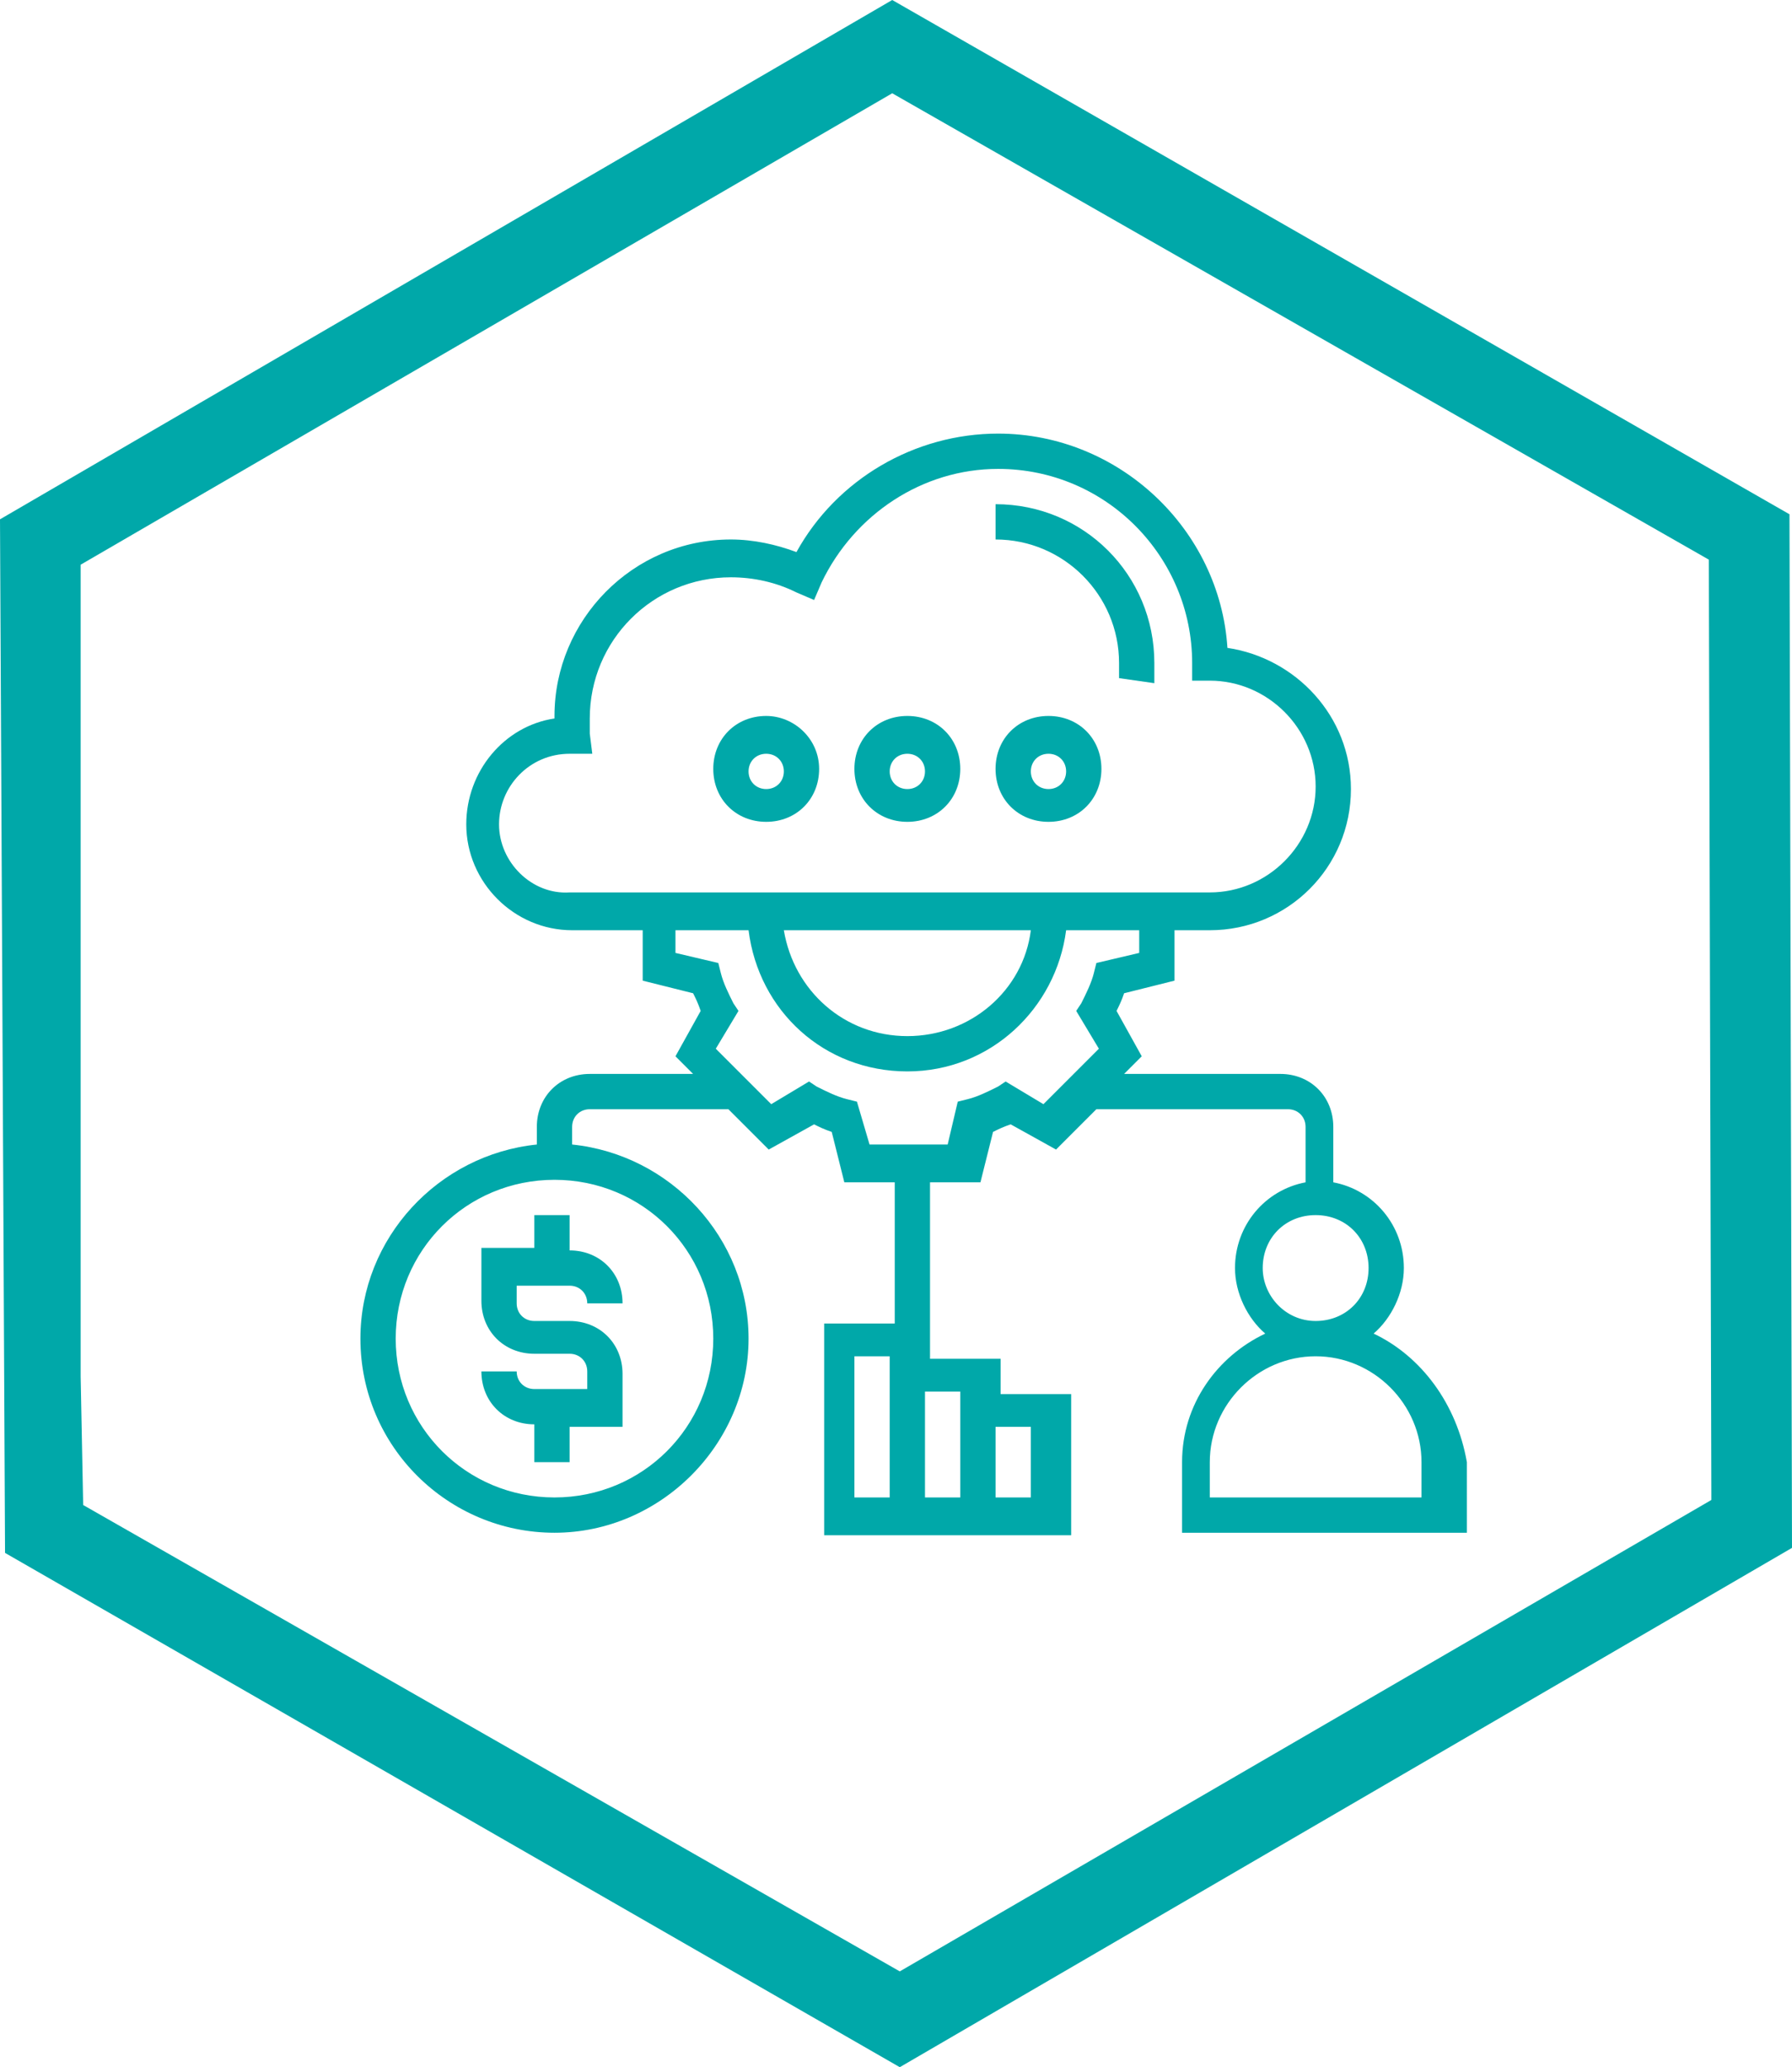
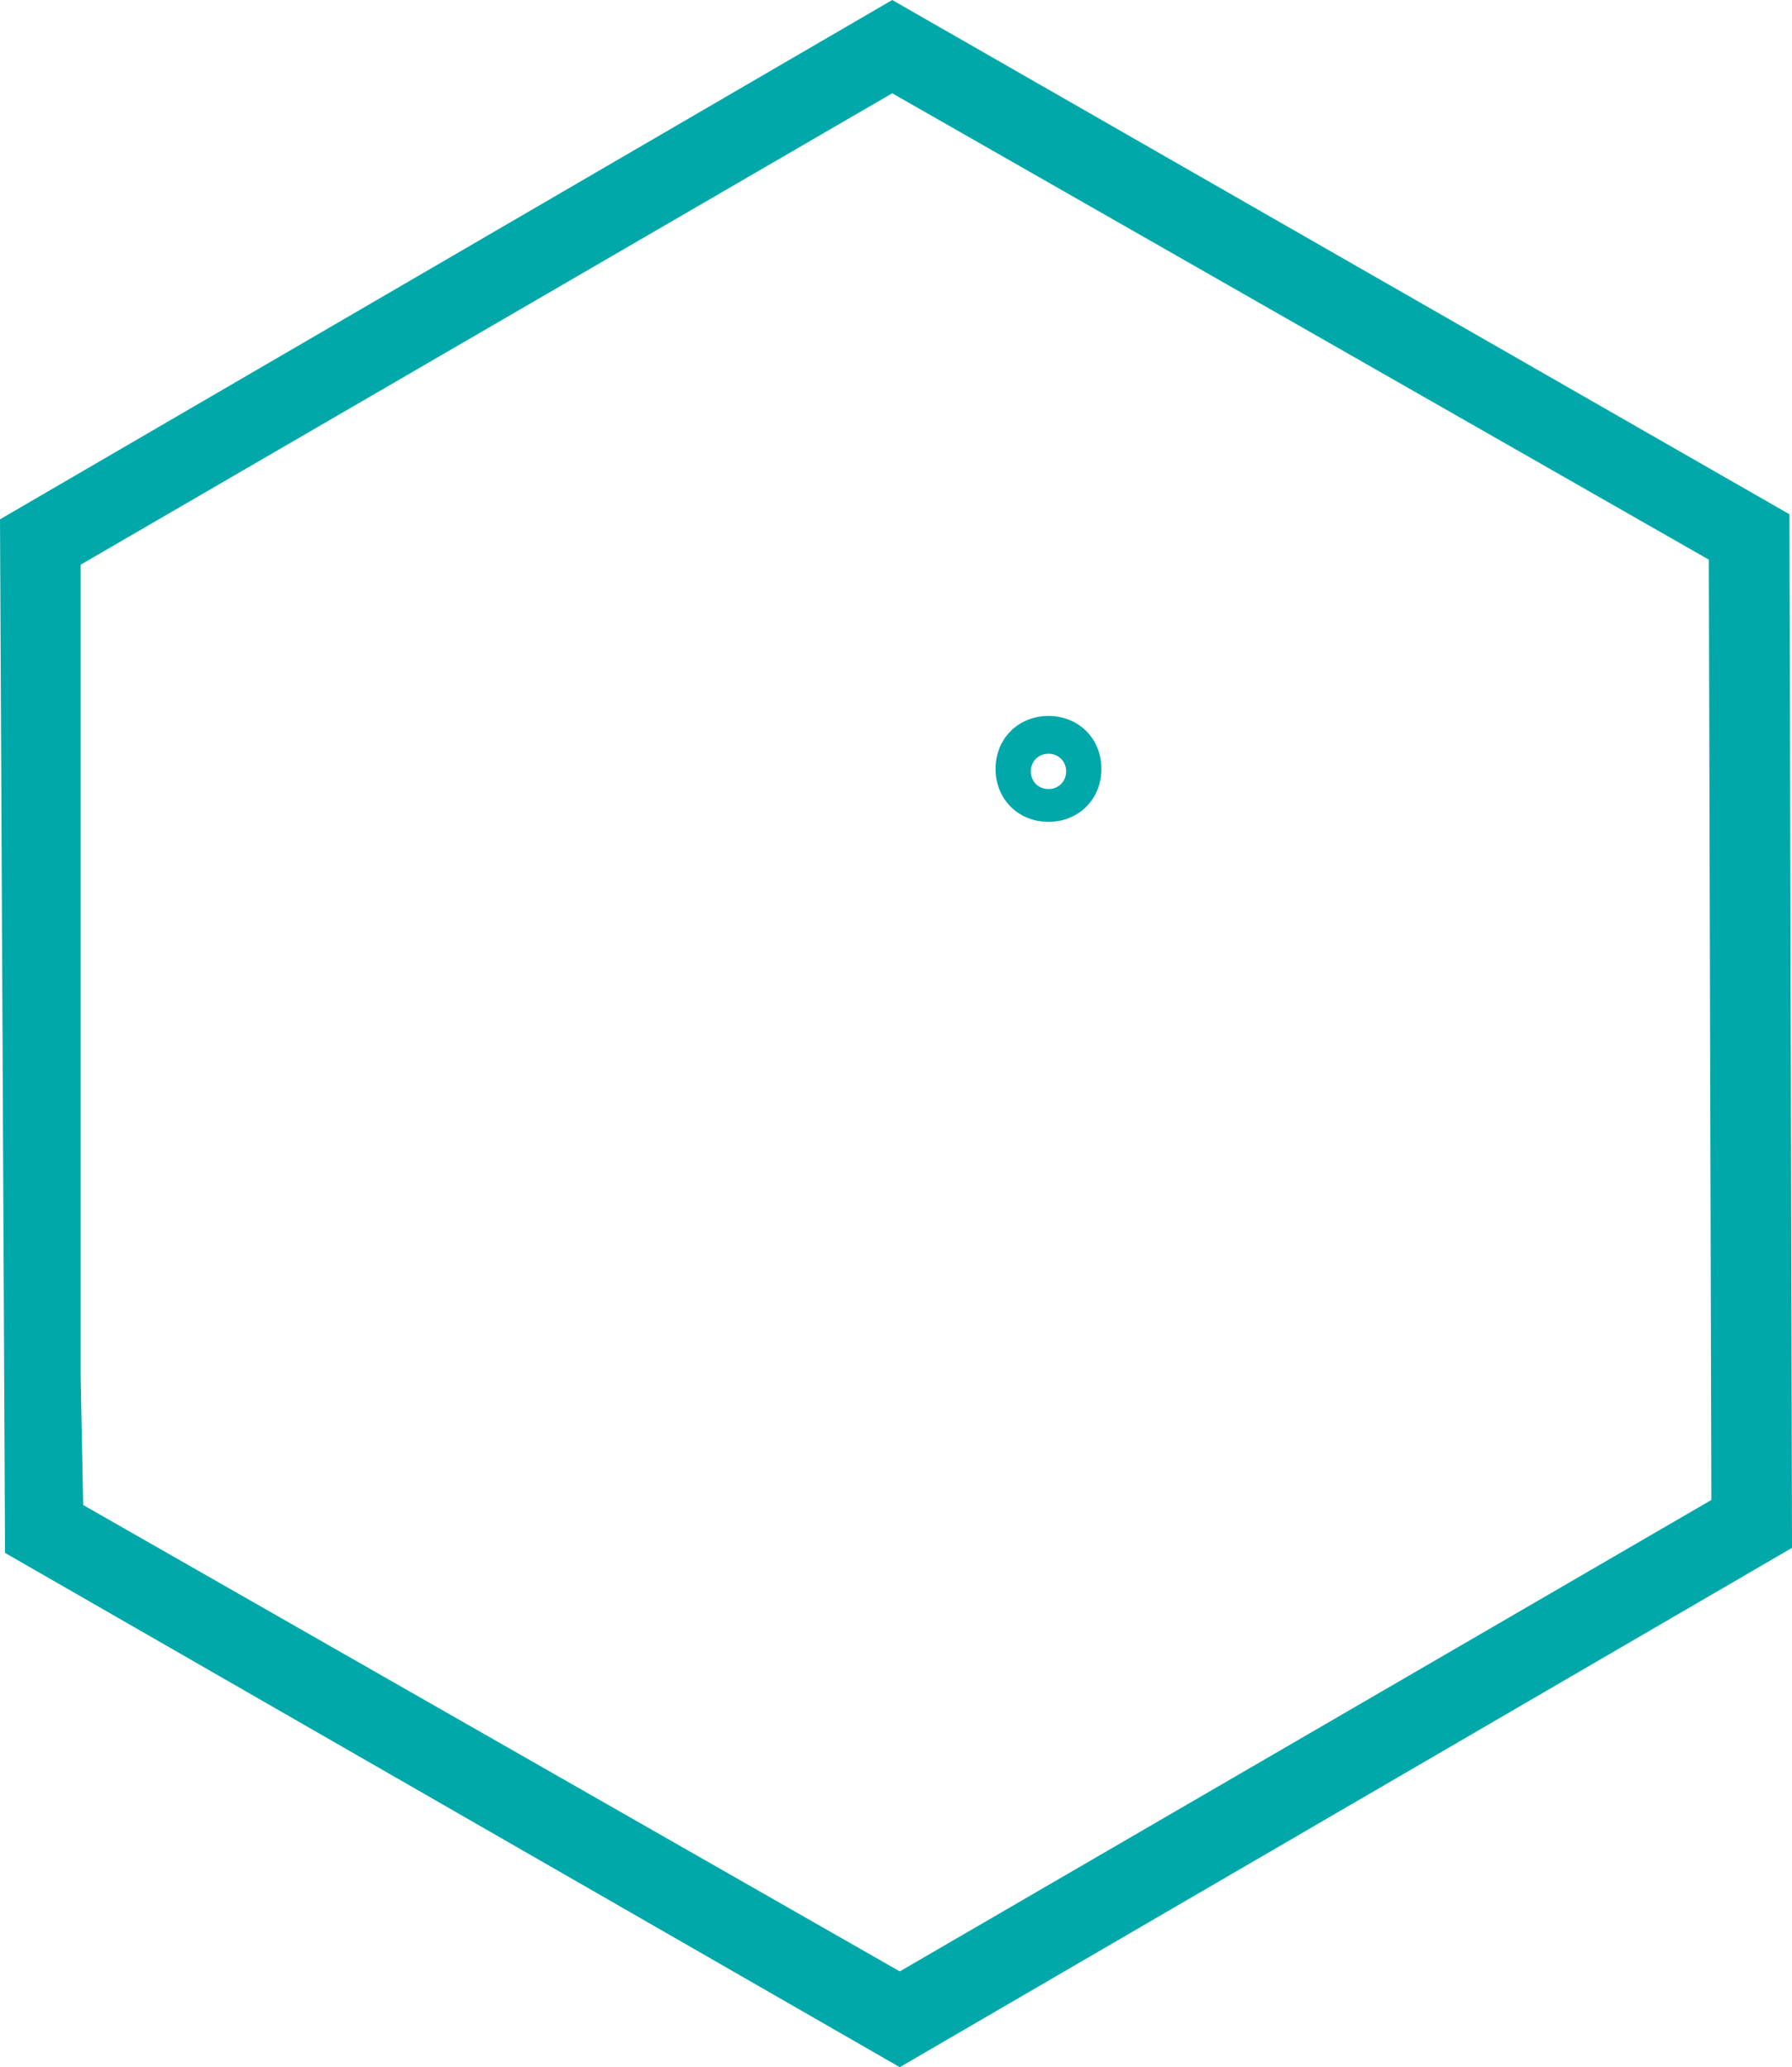
<svg xmlns="http://www.w3.org/2000/svg" version="1.1" id="Layer_1" x="0px" y="0px" viewBox="0 0 71.1 82" style="enable-background:new 0 0 71.1 82;" xml:space="preserve">
  <style type="text/css">
	.st0{fill:#00A8A9;}
</style>
  <g>
    <g id="Layer_1-2">
      <path class="st0" d="M35.7,82L0.2,61.6L0,20.6L35.4,0L71,20.4l0.1,41L35.7,82z M3.2,22.4v32.2l0.1,5.1l32.4,18.5l32.2-18.7    l-0.1-37.3L35.4,3.7" />
    </g>
  </g>
  <g>
-     <path class="st0" d="M54.5,52.9c0.7-0.6,1.2-1.6,1.2-2.6c0-1.7-1.2-3.1-2.8-3.4v-2.2c0-1.2-0.9-2.1-2.1-2.1h-6.2l0.7-0.7l-1-1.8   c0.1-0.2,0.2-0.4,0.3-0.7l2-0.5v-2H48c3.1,0,5.6-2.5,5.6-5.6c0-2.9-2.2-5.2-4.9-5.6c-0.3-4.7-4.3-8.5-9.1-8.5c-3.3,0-6.4,1.8-8,4.7   c-0.8-0.3-1.7-0.5-2.6-0.5c-3.9,0-7,3.2-7,7c0,0,0,0,0,0.1c-2,0.3-3.5,2.1-3.5,4.2c0,2.3,1.9,4.2,4.2,4.2h2.8v2l2,0.5   c0.1,0.2,0.2,0.4,0.3,0.7l-1,1.8l0.7,0.7h-4.1c-1.2,0-2.1,0.9-2.1,2.1v0.7c-3.9,0.4-7,3.7-7,7.7c0,4.3,3.5,7.7,7.7,7.7   s7.7-3.5,7.7-7.7c0-4-3.1-7.3-7-7.7v-0.7c0-0.4,0.3-0.7,0.7-0.7h5.5l1.6,1.6l1.8-1c0.2,0.1,0.4,0.2,0.7,0.3l0.5,2h2v5.6h-2.8v8.4   h9.8v-5.6h-2.8v-1.4h-2.8v-0.7v-0.7v-5.6h2l0.5-2c0.2-0.1,0.4-0.2,0.7-0.3l1.8,1l1.6-1.6h7.6c0.4,0,0.7,0.3,0.7,0.7v2.2   c-1.6,0.3-2.8,1.7-2.8,3.4c0,1,0.5,2,1.2,2.6c-1.9,0.9-3.3,2.8-3.3,5.1v2.8h11.3V58C57.8,55.7,56.4,53.8,54.5,52.9z M28.3,53.1   c0,3.5-2.8,6.3-6.3,6.3s-6.3-2.8-6.3-6.3c0-3.5,2.8-6.3,6.3-6.3S28.3,49.6,28.3,53.1z M35.3,59.4h-1.4v-5.6h1.4V59.4z M40.9,56.6   v2.8h-1.4v-2.8H40.9z M38.1,55.2v4.2h-1.4v-4.2H38.1z M19.8,32.7c0-1.5,1.2-2.8,2.8-2.8l0.9,0l-0.1-0.8c0-0.2,0-0.4,0-0.6   c0-3.1,2.5-5.6,5.6-5.6c0.9,0,1.8,0.2,2.6,0.6l0.7,0.3l0.3-0.7c1.3-2.7,4-4.5,7-4.5c4.3,0,7.7,3.5,7.7,7.7V27H48   c2.3,0,4.2,1.9,4.2,4.2s-1.9,4.2-4.2,4.2H22.6C21.1,35.5,19.8,34.2,19.8,32.7z M40.9,36.9c-0.3,2.4-2.4,4.2-4.9,4.2   s-4.5-1.8-4.9-4.2H40.9z M41.4,43.8l-1.5-0.9l-0.3,0.2c-0.4,0.2-0.8,0.4-1.2,0.5L38,43.7l-0.4,1.7h-3.1L34,43.7l-0.4-0.1   c-0.4-0.1-0.8-0.3-1.2-0.5l-0.3-0.2l-1.5,0.9l-2.2-2.2l0.9-1.5l-0.2-0.3c-0.2-0.4-0.4-0.8-0.5-1.2l-0.1-0.4l-1.7-0.4v-0.9h2.9   c0.4,3.2,3,5.6,6.3,5.6s5.9-2.5,6.3-5.6h2.9v0.9l-1.7,0.4l-0.1,0.4c-0.1,0.4-0.3,0.8-0.5,1.2l-0.2,0.3l0.9,1.5L41.4,43.8z    M50.1,50.3c0-1.2,0.9-2.1,2.1-2.1c1.2,0,2.1,0.9,2.1,2.1c0,1.2-0.9,2.1-2.1,2.1C51,52.4,50.1,51.4,50.1,50.3z M56.4,59.4H48V58   c0-2.3,1.9-4.2,4.2-4.2c2.3,0,4.2,1.9,4.2,4.2V59.4z" />
-     <path class="st0" d="M21.2,48.1v1.4h-2.1v2.1c0,1.2,0.9,2.1,2.1,2.1h1.4c0.4,0,0.7,0.3,0.7,0.7v0.7h-2.1c-0.4,0-0.7-0.3-0.7-0.7   h-1.4c0,1.2,0.9,2.1,2.1,2.1V58h1.4v-1.4h2.1v-2.1c0-1.2-0.9-2.1-2.1-2.1h-1.4c-0.4,0-0.7-0.3-0.7-0.7V51h2.1   c0.4,0,0.7,0.3,0.7,0.7h1.4c0-1.2-0.9-2.1-2.1-2.1v-1.4H21.2z" />
-     <path class="st0" d="M30.4,28.4c-1.2,0-2.1,0.9-2.1,2.1s0.9,2.1,2.1,2.1s2.1-0.9,2.1-2.1S31.5,28.4,30.4,28.4z M30.4,31.3   c-0.4,0-0.7-0.3-0.7-0.7s0.3-0.7,0.7-0.7s0.7,0.3,0.7,0.7S30.8,31.3,30.4,31.3z" />
-     <path class="st0" d="M36,28.4c-1.2,0-2.1,0.9-2.1,2.1s0.9,2.1,2.1,2.1s2.1-0.9,2.1-2.1S37.2,28.4,36,28.4z M36,31.3   c-0.4,0-0.7-0.3-0.7-0.7s0.3-0.7,0.7-0.7s0.7,0.3,0.7,0.7S36.4,31.3,36,31.3z" />
    <path class="st0" d="M41.6,28.4c-1.2,0-2.1,0.9-2.1,2.1s0.9,2.1,2.1,2.1s2.1-0.9,2.1-2.1S42.8,28.4,41.6,28.4z M41.6,31.3   c-0.4,0-0.7-0.3-0.7-0.7s0.3-0.7,0.7-0.7s0.7,0.3,0.7,0.7S42,31.3,41.6,31.3z" />
-     <path class="st0" d="M39.5,20v1.4c2.7,0,4.9,2.2,4.9,4.9c0,0.2,0,0.4,0,0.6l1.4,0.2c0-0.3,0-0.5,0-0.8C45.8,22.8,43,20,39.5,20z" />
  </g>
</svg>